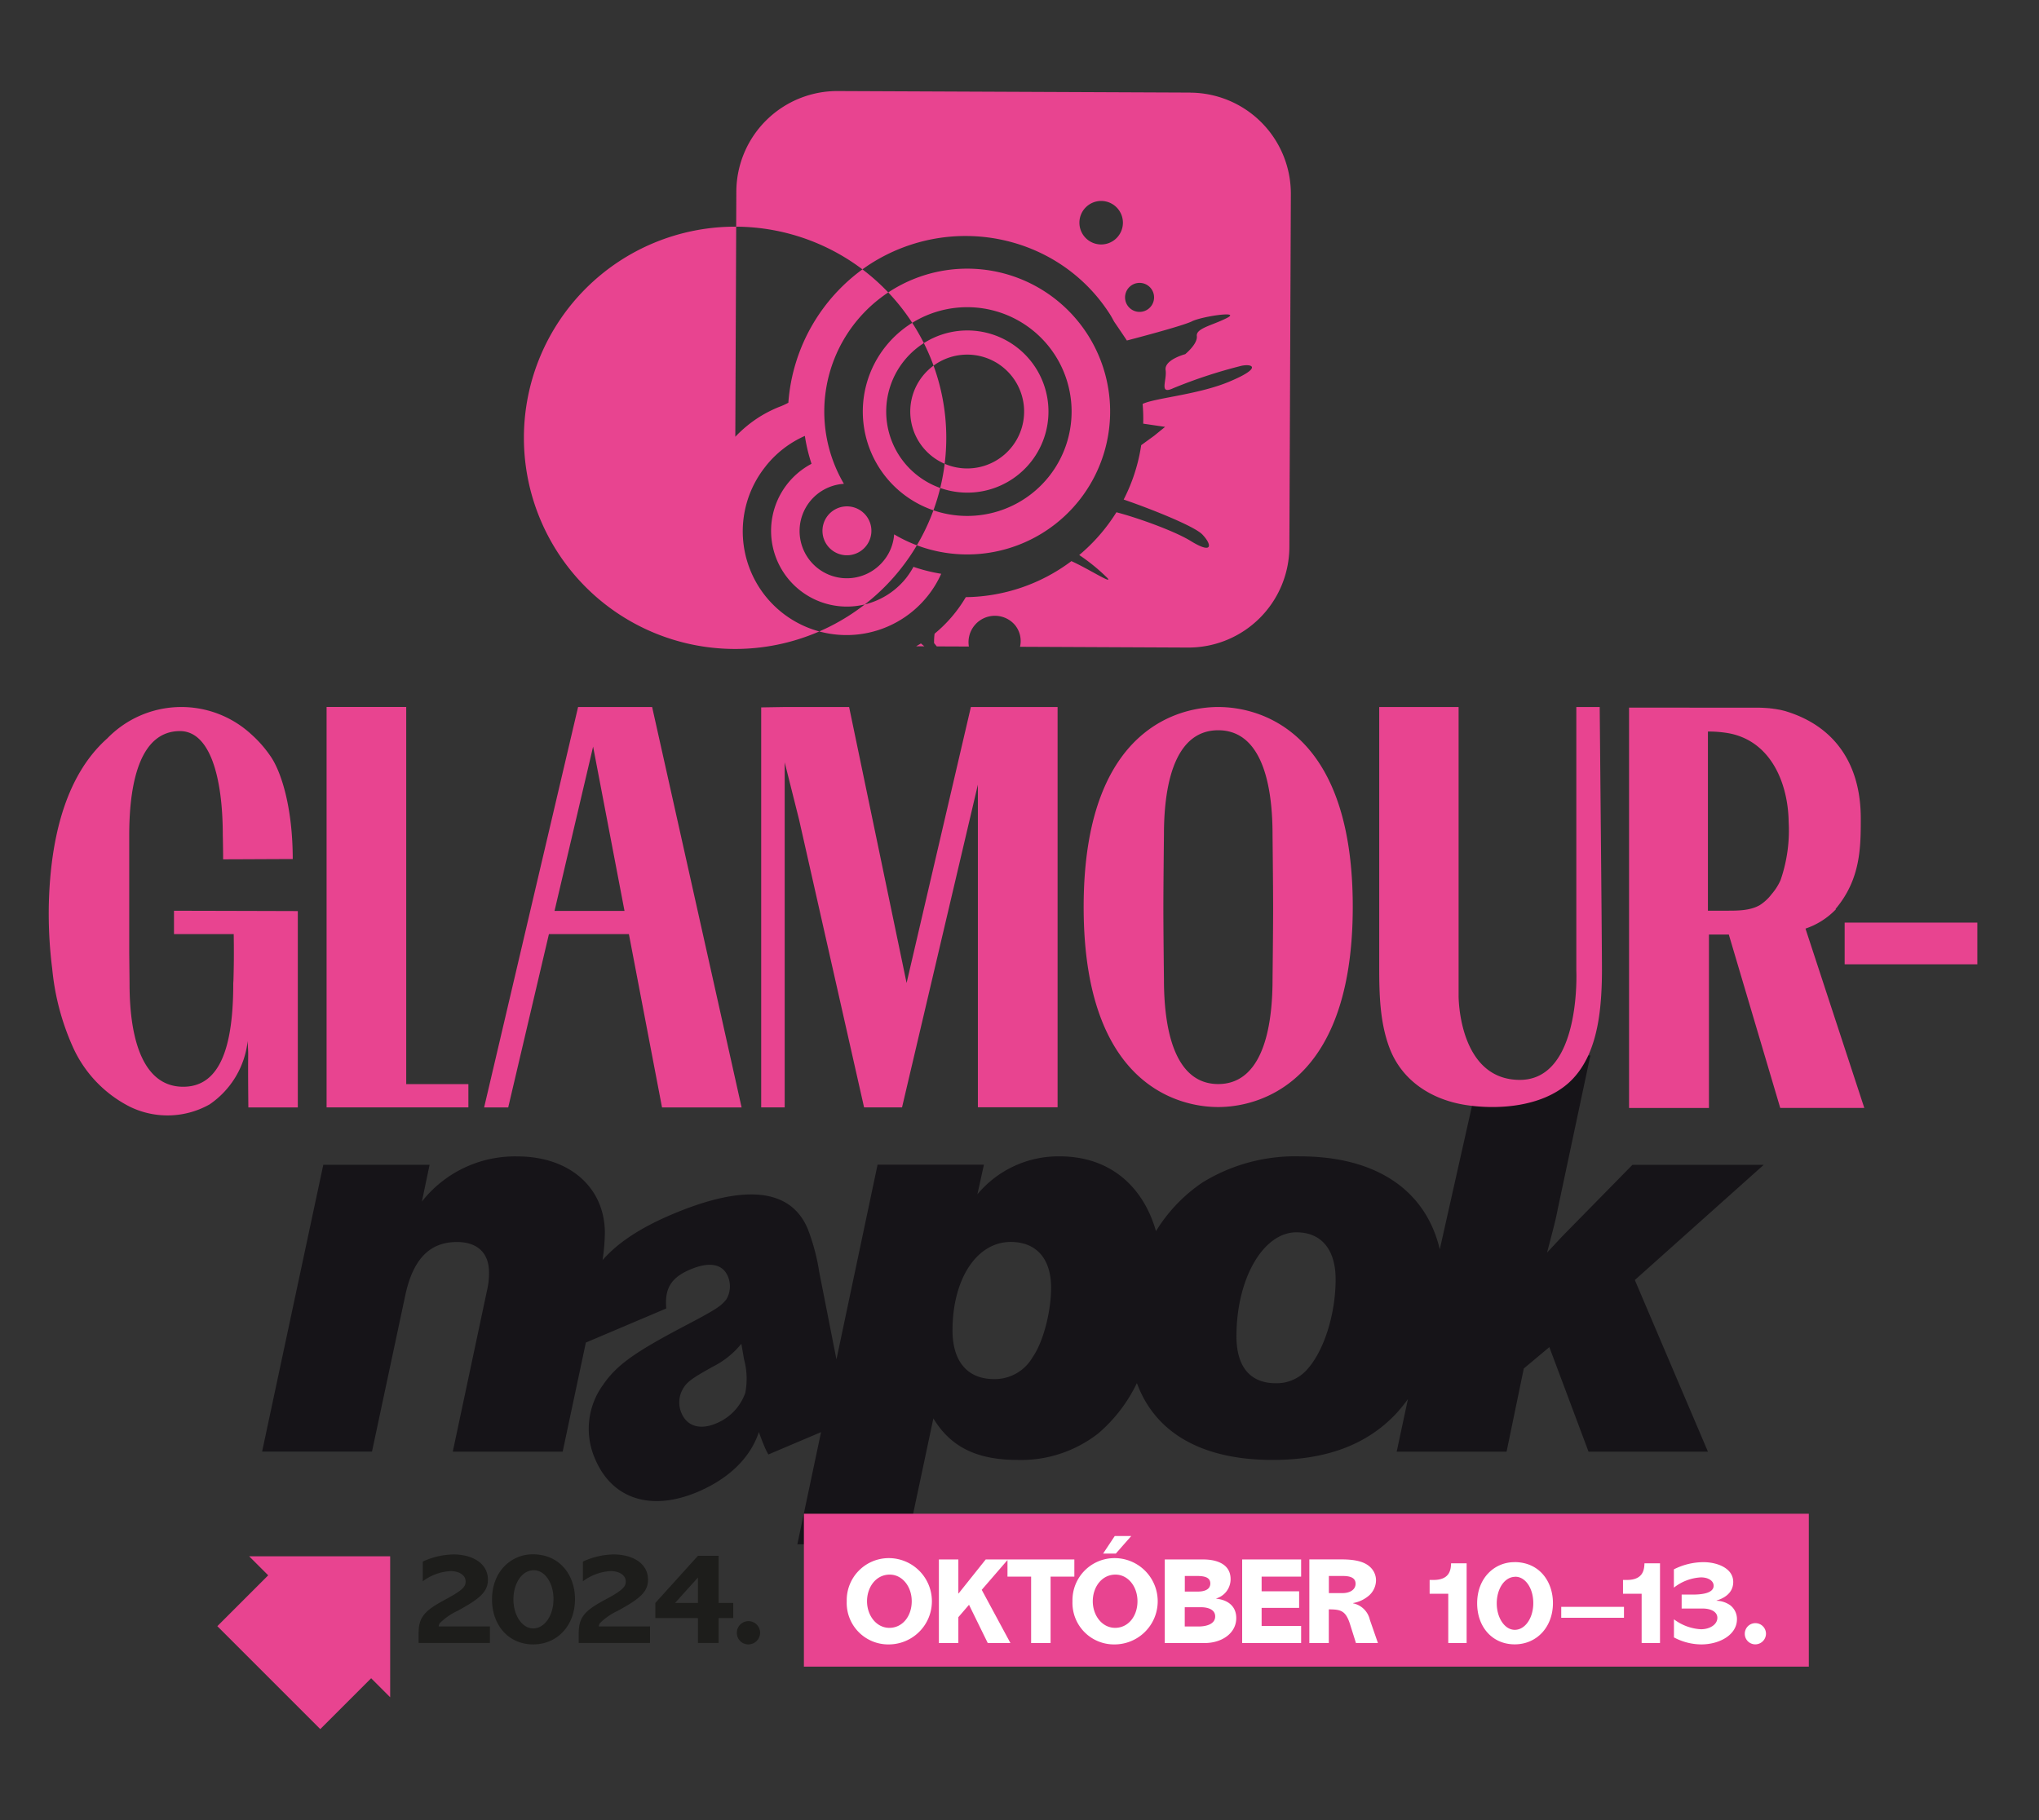
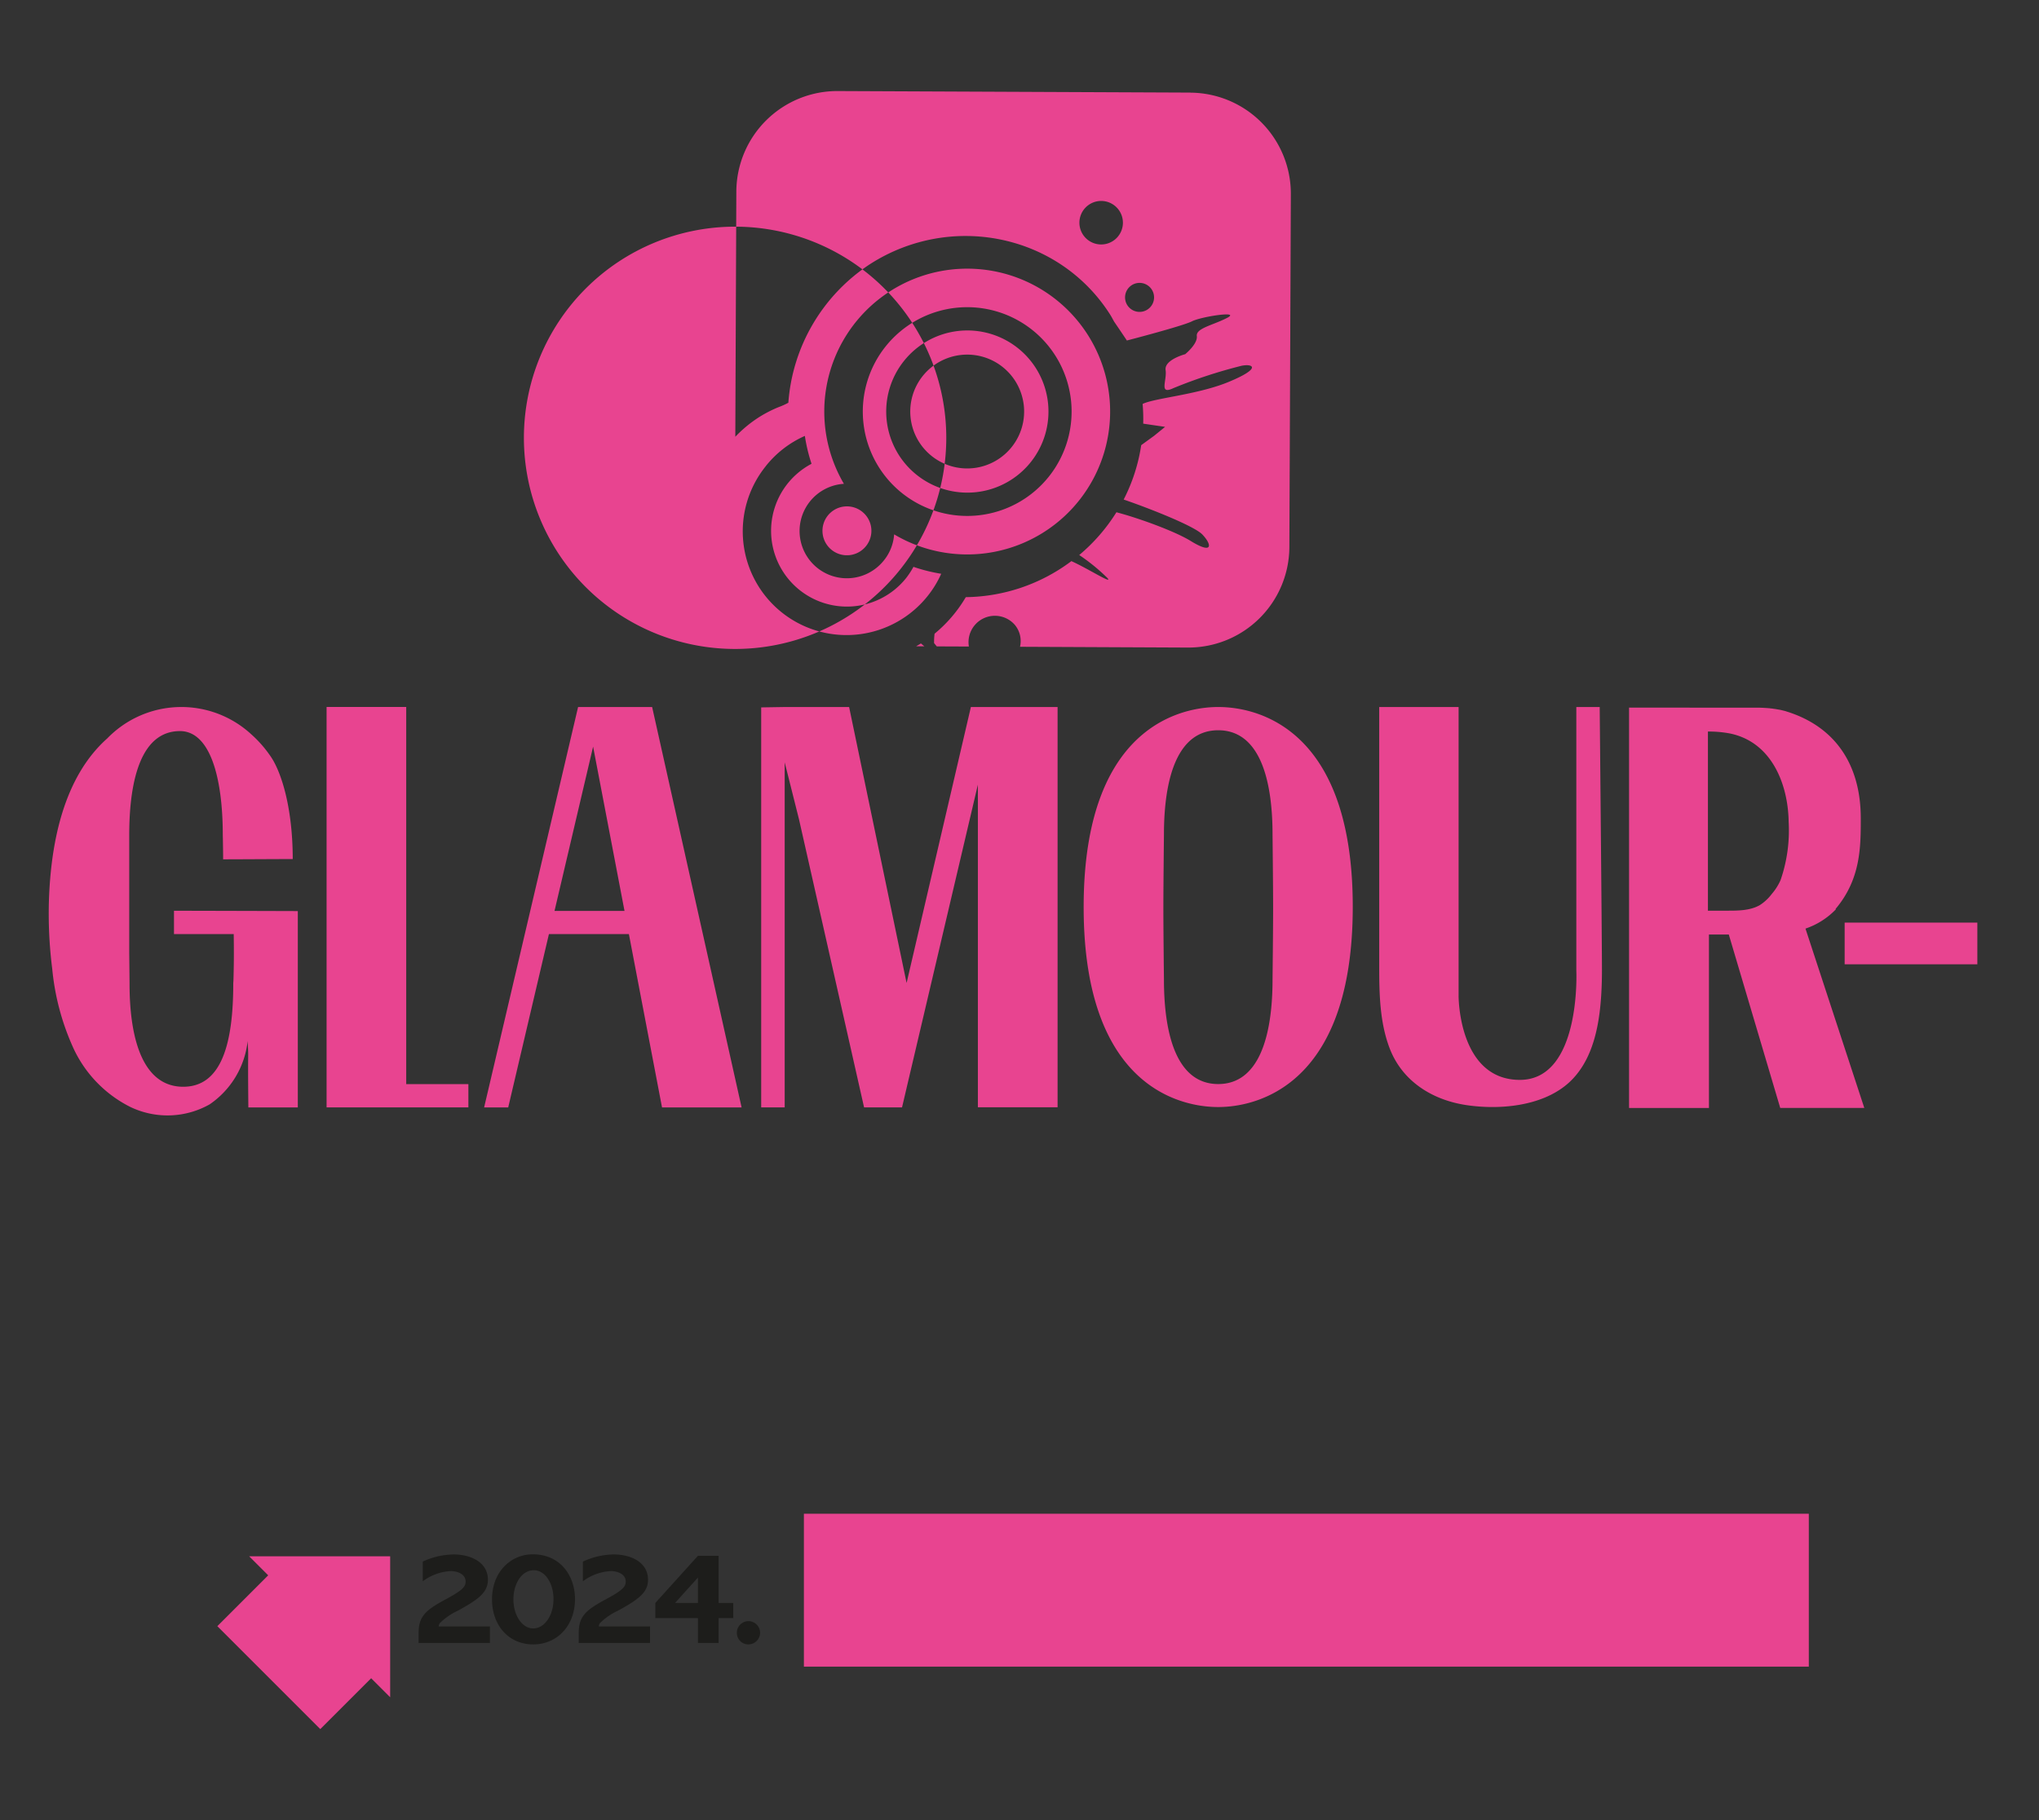
<svg xmlns="http://www.w3.org/2000/svg" id="glamour-napok" width="317.48" height="283.46" viewBox="0 0 317.48 283.46">
  <rect x="0" y="0" width="317.48" height="283.46" fill="#333333" stroke="none" />
  <defs>
    <clipPath id="clip-path">
      <rect id="Rectangle_6867" data-name="Rectangle 6867" width="317.48" height="283.46" fill="none" />
    </clipPath>
  </defs>
  <g id="Group_11149" data-name="Group 11149" clip-path="url(#clip-path)">
    <path id="Path_7186" data-name="Path 7186" d="M143.39,100.21c-.24.15-.49.29-.74.44h1.27Zm-24.16-27.6a16.155,16.155,0,1,0,25.28,20.12,15.862,15.862,0,0,0,2.04-3.37,26,26,0,0,1-4.32-1.08,12.835,12.835,0,0,1-1.13,1.73,11.8,11.8,0,1,1-14.74-17.78,26.107,26.107,0,0,1-1.04-4.34,16.065,16.065,0,0,0-6.09,4.71m28.11-4.41a32.883,32.883,0,1,1,0-.01m-3.67-9.62a8.864,8.864,0,1,1,1.41,12.47,8.862,8.862,0,0,1-1.41-12.47m-.92,15.41a12.629,12.629,0,1,0-2.01-17.74,12.613,12.613,0,0,0,2.01,17.74m-7.9,11.07a3.808,3.808,0,1,1-.61-5.35,3.8,3.8,0,0,1,.61,5.35m3.04-31.08a16.255,16.255,0,1,1,2.59,22.86,16.255,16.255,0,0,1-2.59-22.86m-.25,33.3a7.254,7.254,0,0,0,1.58-4.04,22.254,22.254,0,1,0-7.82-7.87,7.362,7.362,0,1,0,6.23,11.92M173.86,32.3a3.387,3.387,0,1,1-4.79-.02,3.383,3.383,0,0,1,4.79.02m2.36,12.11a2.259,2.259,0,1,1-.69,3.12,2.262,2.262,0,0,1,.69-3.12m9.12-29.99-54.9-.24a15.727,15.727,0,0,0-15.79,15.67l-.16,38.17a19.857,19.857,0,0,1,3.68-3.04,19.579,19.579,0,0,1,3.05-1.57,10.906,10.906,0,0,0,1.53-.69A28.239,28.239,0,0,1,135.52,41.1c12.69-8.09,29.41-4.56,37.33,7.89.23.36.42.74.63,1.11,1,1.46,1.98,2.93,1.98,2.93s8.69-2.25,10.14-2.99,7.71-1.69,5.46-.53-4.86,1.6-4.71,2.83-1.81,2.82-1.81,2.82-3.29.86-3.05,2.48-1.1,3.9,1.21,2.81a77.13,77.13,0,0,1,10.64-3.49c1.76-.34,3.15.37-2.01,2.51-4.84,2.01-11.53,2.51-13.42,3.44a26.174,26.174,0,0,1,.09,3.07l3.41.5-1.71,1.39-2.01,1.46a27.358,27.358,0,0,1-2.73,8.47c4.04,1.38,10.95,4.11,12.24,5.43,1.5,1.56,1.74,3.2-1.77,1.04-2.59-1.6-8.43-3.67-11.6-4.49a28,28,0,0,1-5.79,6.66,29.79,29.79,0,0,1,4.41,3.6c.84,1.02-3.02-1.48-5.63-2.65A27.914,27.914,0,0,1,150.38,93a21.424,21.424,0,0,1-4.86,5.69,9.574,9.574,0,0,0-.08,1.47l.42.51,5,.02a4.107,4.107,0,0,1,7.18-3.34,3.938,3.938,0,0,1,.78,3.38l26.15.12a15.72,15.72,0,0,0,15.79-15.67l.23-54.94a15.735,15.735,0,0,0-15.66-15.81" fill="#e84490" />
-     <path id="Path_7187" data-name="Path 7187" d="M207.96,199.24c0,5.64-1.94,11.47-4.62,14.24a6.259,6.259,0,0,1-4.72,1.94c-3.98,0-6.1-2.59-6.1-7.31,0-8.97,4.16-16.19,9.34-16.19,3.88,0,6.1,2.68,6.1,7.31m-44.3,1.31c0,3.7-1.2,8.42-2.87,10.82a6.811,6.811,0,0,1-6.01,3.42c-4.16,0-6.47-2.77-6.47-7.58,0-8.05,3.79-13.78,9.06-13.78,3.98,0,6.29,2.59,6.29,7.12m-47.62,16.4a8,8,0,0,1-4.58,4.76c-2.46,1.04-4.49.41-5.34-1.6a4.183,4.183,0,0,1,.08-3.55c.62-1.23,1.35-1.8,4.84-3.73a13.456,13.456,0,0,0,4.39-3.54l.43,2.46a11.542,11.542,0,0,1,.18,5.2m127.99-25.19c-1.02,1.02-1.67,1.76-3.15,3.33,1.02-3.88,1.39-5.27,1.66-6.75l5.09-23.96h-3.26l-4.48,5-10.28,1-5.43,24.2c-2.18-9.2-9.88-14.48-21.78-14.48a27.521,27.521,0,0,0-15.17,4.07,24.724,24.724,0,0,0-7.24,7.58c-2.06-7.23-7.43-11.65-14.96-11.65a16.4,16.4,0,0,0-12.85,5.92l1.02-4.62H136.64l-6.4,30.32c-.06-.29-.11-.57-.18-.9l-2.51-12.75a31.913,31.913,0,0,0-1.8-6.72c-2.66-6.26-9.84-7-21.17-2.19-4.92,2.09-8.42,4.42-10.76,7.1a31.633,31.633,0,0,0,.36-4.22c0-7.12-5.55-11.93-13.6-11.93a18.423,18.423,0,0,0-14.89,7.03l1.2-5.73H50.34l-9.53,44.67H57.92l5.18-24.32c1.2-5.64,3.79-8.32,8.05-8.32,3.14,0,4.99,1.67,4.99,4.72a11.082,11.082,0,0,1-.28,2.68L70.5,226.08H87.61l3.61-16.99,12.52-5.31c-.28-3.14.77-4.82,3.76-6.08,2.91-1.23,4.99-.89,5.82,1.05a3.962,3.962,0,0,1-.23,3.62c-.87,1.07-1.47,1.51-6.8,4.3-7.55,3.99-10.32,5.96-12.43,9.06a11.638,11.638,0,0,0-1.19,11.51c2.66,6.26,8.75,8.17,15.98,5.1,4.85-2.06,8.21-5.33,9.51-9.32.46,1.3.62,1.67.84,2.19a10.288,10.288,0,0,0,.64,1.31l8.2-3.48-3.69,17.47h17.02l4.16-19.61c2.68,4.44,6.75,6.47,13.13,6.47a19.494,19.494,0,0,0,12.58-4.16,23.934,23.934,0,0,0,5.98-7.81c2.83,7.73,10.09,11.97,21.12,11.97,8.42,0,14.71-2.4,19.24-7.21a24.275,24.275,0,0,0,1.84-2.27l-1.75,8.19h17.11l2.68-12.95,3.98-3.33,6.1,16.28h18.59l-11.38-26.73,20.07-17.94H254.18l-10.17,10.36Z" fill="#161418" />
    <path id="Path_7188" data-name="Path 7188" d="M36.39,145.45c.05,3.27.02,5.03-.04,7.22l-.03.48c0,9.46-1.86,16.1-7.79,16.1s-8.36-6.64-8.36-16.1c0,0-.02-2.19-.05-4.78V130.12c0-9.27,2.1-16.26,7.9-16.26,4.61,0,6.67,6.99,6.67,16.26,0,0,.02.46.05,3v.71c2.61,0,7.8-.04,10.84-.04,0-7.94-1.75-13.45-3.36-15.87a18.688,18.688,0,0,0-3.04-3.51c-.06-.05-.09-.08-.09-.08A16.06,16.06,0,0,0,16.7,115c-6.9,6.14-8.78,16.48-9.08,25.18a68.243,68.243,0,0,0,.51,10.69,38.565,38.565,0,0,0,3.33,12.44,19.3,19.3,0,0,0,8.74,9.04A13.353,13.353,0,0,0,32.63,172a13.733,13.733,0,0,0,5.93-9.87c.18,3.45,0,0,.11,10.34h7.7V141.89q-9.645-.03-19.28-.05v3.63c2.9.01,6.4,0,9.29,0m27.13,26.99h9.42v-3.62H63.25V110.1H50.85v62.36H63.52Zm33.73-30.59H86.34l6.01-25.59Zm5.85,30.6h12.38l-13.93-62.36H90.01L75.38,172.47h3.75l6.34-27H97.92l5.16,27Zm49.18-.02h12.4V110.11h-13.5l-10.01,42.98-8.95-42.98H122.18l-3.66.06v62.29h3.66V118.73l2.23,8.88,10.13,44.85h5.91l11.81-50.26v50.26Zm45.96-30.99c0,3.29-.09,11.05-.09,11.05,0,9.18-2.25,16.32-8.46,16.32s-8.45-7.14-8.45-16.32c0,0-.09-7.77-.09-11.05s.09-11.45.09-11.45c0-9.18,2.25-16.28,8.45-16.28s8.46,7.09,8.46,16.28c0,0,.09,8.16.09,11.45m12.4-.25c0-30.24-17.6-31.1-20.95-31.1s-20.95.91-20.95,31.15,17.6,31.15,20.95,31.15,20.95-.96,20.95-31.2m38.78,11.59c.01-.55.02-1.1.02-1.65,0-4.68-.35-40.68-.35-41.04h-3.64v41.04s.79,17.03-8.79,17.03-9.54-13.04-9.54-13.04V110.11H214.75v40.45c0,4.25.09,8.64,1.6,12.64,2,5.29,6.78,8.12,11.92,8.9,5.08.77,11.67.25,15.8-3.3.27-.23.53-.48.77-.73,3.73-3.89,4.43-10.02,4.57-15.27M278.5,128a23.669,23.669,0,0,1-1.26,9.07,8.679,8.679,0,0,1-1.38,2.17,7.082,7.082,0,0,1-1.88,1.74c-1.55.87-3.48.85-5.21.85h-2.84v-27.9a17.826,17.826,0,0,1,3.42.3c6.61,1.35,9.08,8.08,9.15,13.78m7.32,13.53c3.91-4.64,3.91-9.65,3.91-14.08,0-8.53-4.11-14.35-11.58-16.66a3.372,3.372,0,0,0-.34-.1.539.539,0,0,1-.1-.03h-.04c-.11-.03-.21-.06-.32-.08h0a3.4,3.4,0,0,0-.34-.07.17.17,0,0,1-.07-.01c-.11-.02-.22-.04-.34-.06h-.01c-.11-.02-.22-.04-.33-.05a.22.22,0,0,1-.08-.01c-.11-.02-.23-.04-.33-.05h-.04a2.885,2.885,0,0,1-.29-.04h-.07c-.1-.01-.21-.02-.3-.03h-.05c-.09,0-.17-.02-.26-.02h-.06a2.282,2.282,0,0,1-.27-.02h-.06a1.62,1.62,0,0,1-.22-.01h-.06a1.7,1.7,0,0,1-.23-.01h-8l-12.29-.01v62.36h12.44V145.54h3.09l7.98,26.91.03.1h13.09l-9.16-27.93a11.756,11.756,0,0,0,4.72-2.99m22.04,2.06H287.22v6.49h20.66Z" fill="#e84490" />
  </g>
  <path id="Path_7189" data-name="Path 7189" d="M49.87,269.29l7.92-7.92,2.96,2.96V242.38H38.8l2.96,2.96-7.92,7.92Z" fill="#e84490" />
  <rect id="Rectangle_6868" data-name="Rectangle 6868" width="156.47" height="23.81" transform="translate(125.17 235.75)" fill="#e84490" />
  <g id="Group_11150" data-name="Group 11150" clip-path="url(#clip-path)">
    <path id="Path_7190" data-name="Path 7190" d="M116.51,252.48a1.807,1.807,0,0,0-1.78,1.8,1.785,1.785,0,0,0,1.8,1.82,1.833,1.833,0,0,0,1.82-1.82,1.807,1.807,0,0,0-1.84-1.8m-7.84-2.84h-3.56l3.56-3.95Zm0-7.34-6.63,7.34V252h6.63v3.87h3.22V252h2.28v-2.36h-2.28V242.3Zm-15.44,11a1.047,1.047,0,0,1,.19-.52,9.8,9.8,0,0,1,2.8-1.93c3.32-1.82,4.68-2.89,4.68-4.83,0-2.68-2.61-3.93-5.33-3.93a11.748,11.748,0,0,0-4.81,1.11v3.07a7.891,7.891,0,0,1,4.35-1.59c1.03,0,2.32.46,2.32,1.63,0,.79-.46,1.34-3.01,2.72-3.16,1.69-4.31,2.66-4.31,5.27v1.57h11.1V253.3H93.22Zm-10.1-8.75c1.69,0,3.05,1.94,3.05,4.5s-1.4,4.56-3.16,4.56-3.08-2.09-3.08-4.52,1.28-4.54,3.18-4.54m-.18-2.48c-3.31,0-6.33,2.63-6.33,7.02,0,4.04,2.59,7.01,6.4,7.01s6.52-2.99,6.52-7.05c0-3.62-2.26-6.98-6.59-6.98M68.3,253.3a1.047,1.047,0,0,1,.19-.52,9.8,9.8,0,0,1,2.8-1.93c3.32-1.82,4.68-2.89,4.68-4.83,0-2.68-2.61-3.93-5.33-3.93a11.7,11.7,0,0,0-4.81,1.11v3.07a7.891,7.891,0,0,1,4.35-1.59c1.03,0,2.32.46,2.32,1.63,0,.79-.46,1.34-3.01,2.72-3.16,1.69-4.31,2.66-4.31,5.27v1.57h11.1V253.3H68.29Z" fill="#1d1d1b" />
-     <path id="Path_7191" data-name="Path 7191" d="M273.29,252.79a1.649,1.649,0,0,0-1.62,1.64,1.633,1.633,0,0,0,1.64,1.66,1.669,1.669,0,0,0,1.66-1.66,1.649,1.649,0,0,0-1.68-1.64m-12.65,2.22a9.2,9.2,0,0,0,4.24,1.09c2.92,0,5.57-1.53,5.57-3.91a2.7,2.7,0,0,0-1.09-2.22,3.9,3.9,0,0,0-2.08-.67v-.04c.63-.19,2.59-.86,2.59-2.88,0-2.17-2.52-3.09-4.64-3.09a10.243,10.243,0,0,0-4.6,1.12v2.85a7.419,7.419,0,0,1,4.22-1.6c1.13,0,1.97.53,1.97,1.3,0,1.22-1.97,1.38-3.28,1.38h-1.7v2.17h3.23c1.36,0,2.33.52,2.33,1.45,0,1.03-1.15,1.78-2.56,1.78a7.669,7.669,0,0,1-4.2-1.55v2.83Zm-4.59-11.53c-.04.84-.1,2.58-2.73,2.58h-.61v2.15h2.9v7.67h2.86V243.47h-2.42Zm-12.96,8.47h9.77v-1.7h-9.77Zm-7.14-6.39c1.55,0,2.79,1.78,2.79,4.11s-1.28,4.16-2.88,4.16-2.81-1.91-2.81-4.12,1.17-4.14,2.9-4.14m-.17-2.28c-3.02,0-5.78,2.4-5.78,6.41,0,3.69,2.37,6.39,5.84,6.39s5.96-2.73,5.96-6.43c0-3.3-2.06-6.38-6.01-6.38m-9.85.2c-.04.84-.1,2.58-2.73,2.58h-.61v2.15h2.9v7.67h2.86V243.47h-2.42Zm-19.03,1.96h2.06c.98,0,2.1.13,2.1,1.21,0,.91-.86,1.46-2.04,1.46h-2.12v-2.68Zm-3.04-2.57v13.02h3.03v-5.25c1.8.02,2.62.13,3.31,2.33l.92,2.92h3.42l-1.26-3.63a3.366,3.366,0,0,0-2.61-2.56v-.04a5.1,5.1,0,0,0,2.25-.99,3.21,3.21,0,0,0,1.32-2.55,2.815,2.815,0,0,0-.88-2.04c-.82-.8-2.18-1.22-4.49-1.22h-5Zm-10.46,0v13.02h9.18v-2.67h-6.15v-2.81h5.84v-2.58h-5.84v-2.29h6.15v-2.67h-9.18Zm-6.36,7.44c.76,0,2.16.23,2.16,1.43s-1.38,1.57-2.6,1.57h-2.14v-3Zm-.59-4.87c.86.02,1.99.11,1.99,1.17,0,.98-.99,1.26-1.91,1.26h-2.06v-2.43h1.99Zm-5.1-2.57v13.02h6.17c2.77,0,4.96-1.56,4.96-3.89,0-1.85-1.3-2.83-3.11-3.02v-.04a3.134,3.134,0,0,0,2.23-3c0-2.81-3.05-3.07-4.22-3.07Zm-7.79-3.65-1.81,2.73h1.98l2.4-2.73h-2.58Zm.12,6.01c1.93,0,3.42,1.83,3.42,4.15s-1.43,4.14-3.48,4.14-3.48-1.95-3.48-4.14,1.38-4.15,3.53-4.15m-.18-2.57a6.55,6.55,0,0,0-6.51,6.72,6.463,6.463,0,0,0,6.59,6.72,6.72,6.72,0,1,0-.08-13.44m-16.63.21v2.67h3.68v10.35h3.03V245.54h3.7v-2.67H156.86Zm-10.68,0v13.02h3.03v-4.03l1.66-1.93,2.92,5.96h3.53l-4.47-8.29,4.09-4.73h-3.47l-4.22,5.29h-.04v-5.29h-3.03Zm-7.65,2.36c1.93,0,3.42,1.83,3.42,4.15s-1.43,4.14-3.48,4.14-3.48-1.95-3.48-4.14,1.38-4.15,3.53-4.15m-.18-2.57a6.55,6.55,0,0,0-6.51,6.72,6.461,6.461,0,0,0,6.58,6.72,6.72,6.72,0,1,0-.08-13.44" fill="#fff" />
  </g>
</svg>